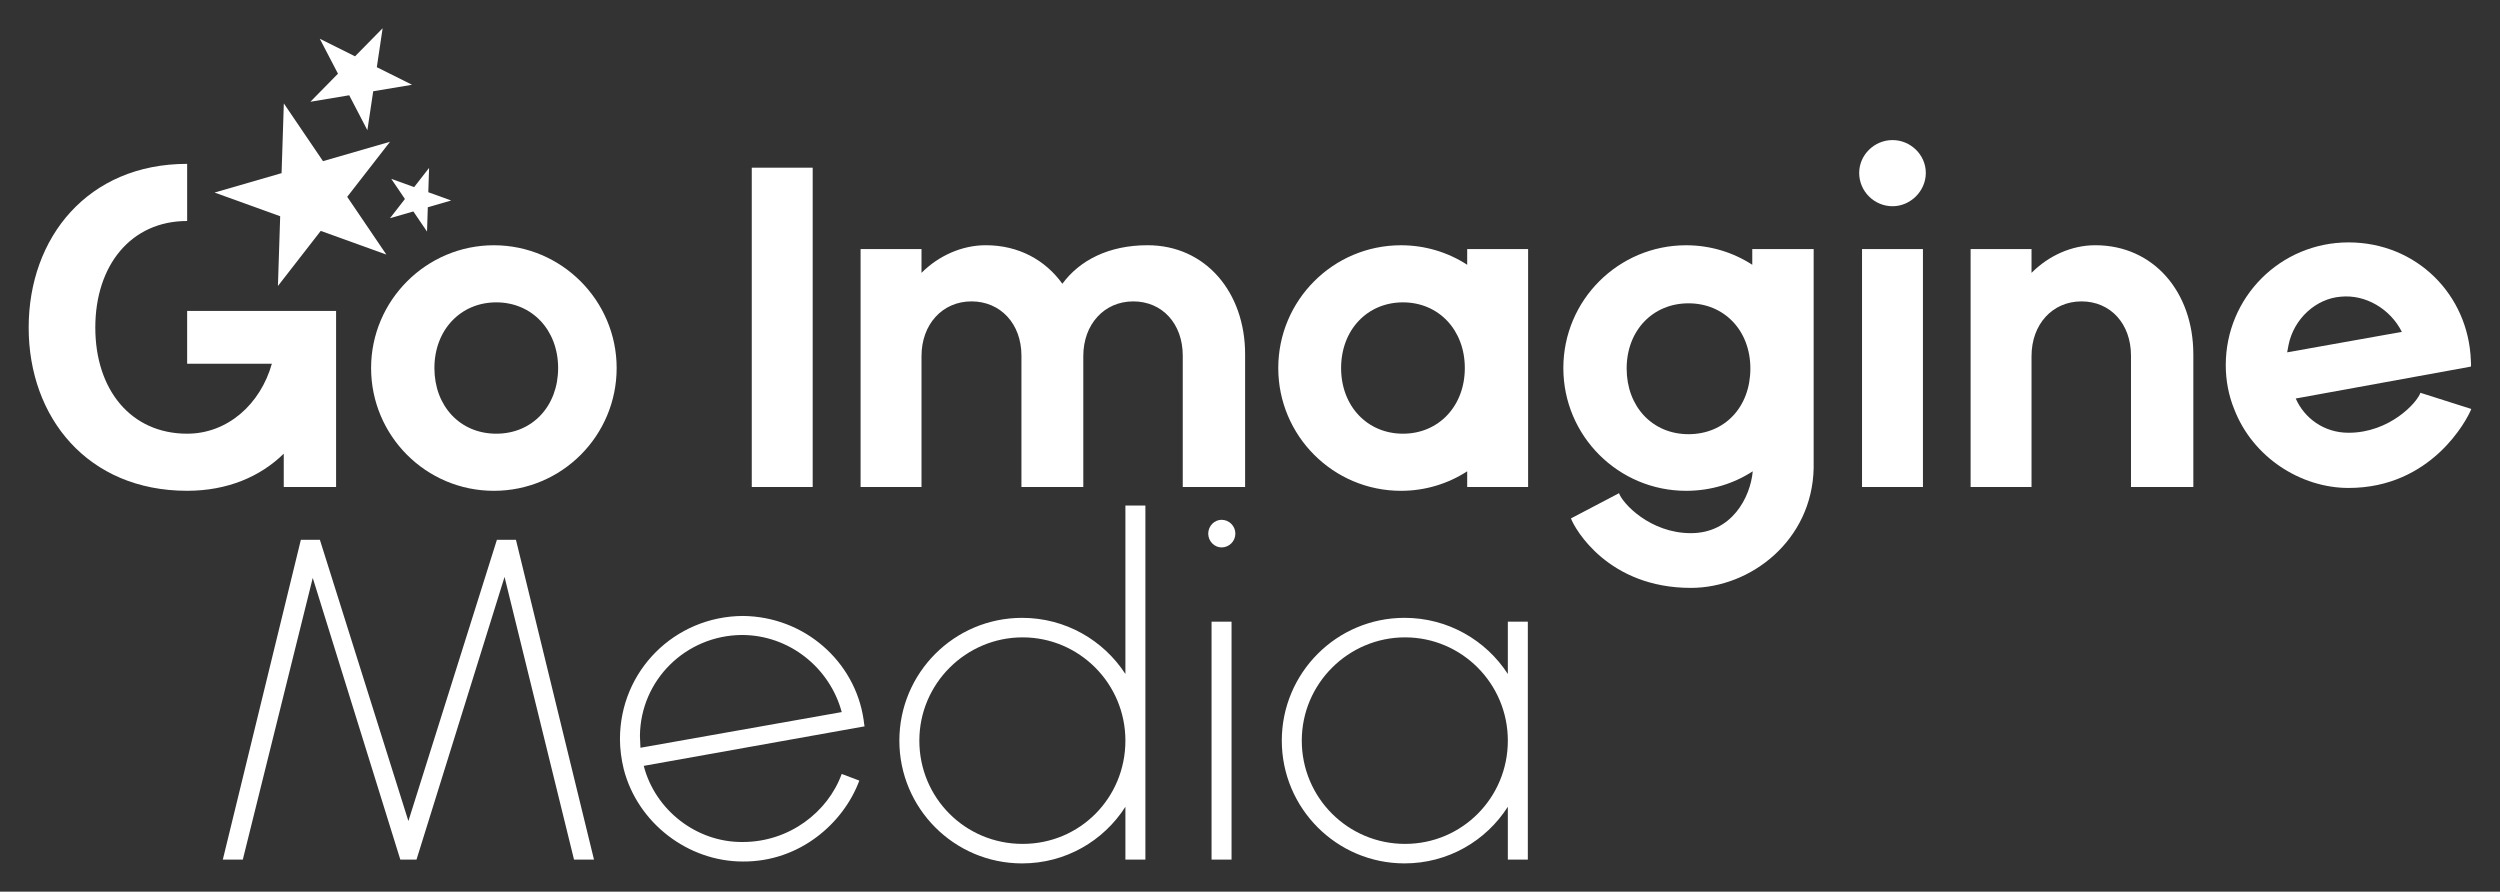
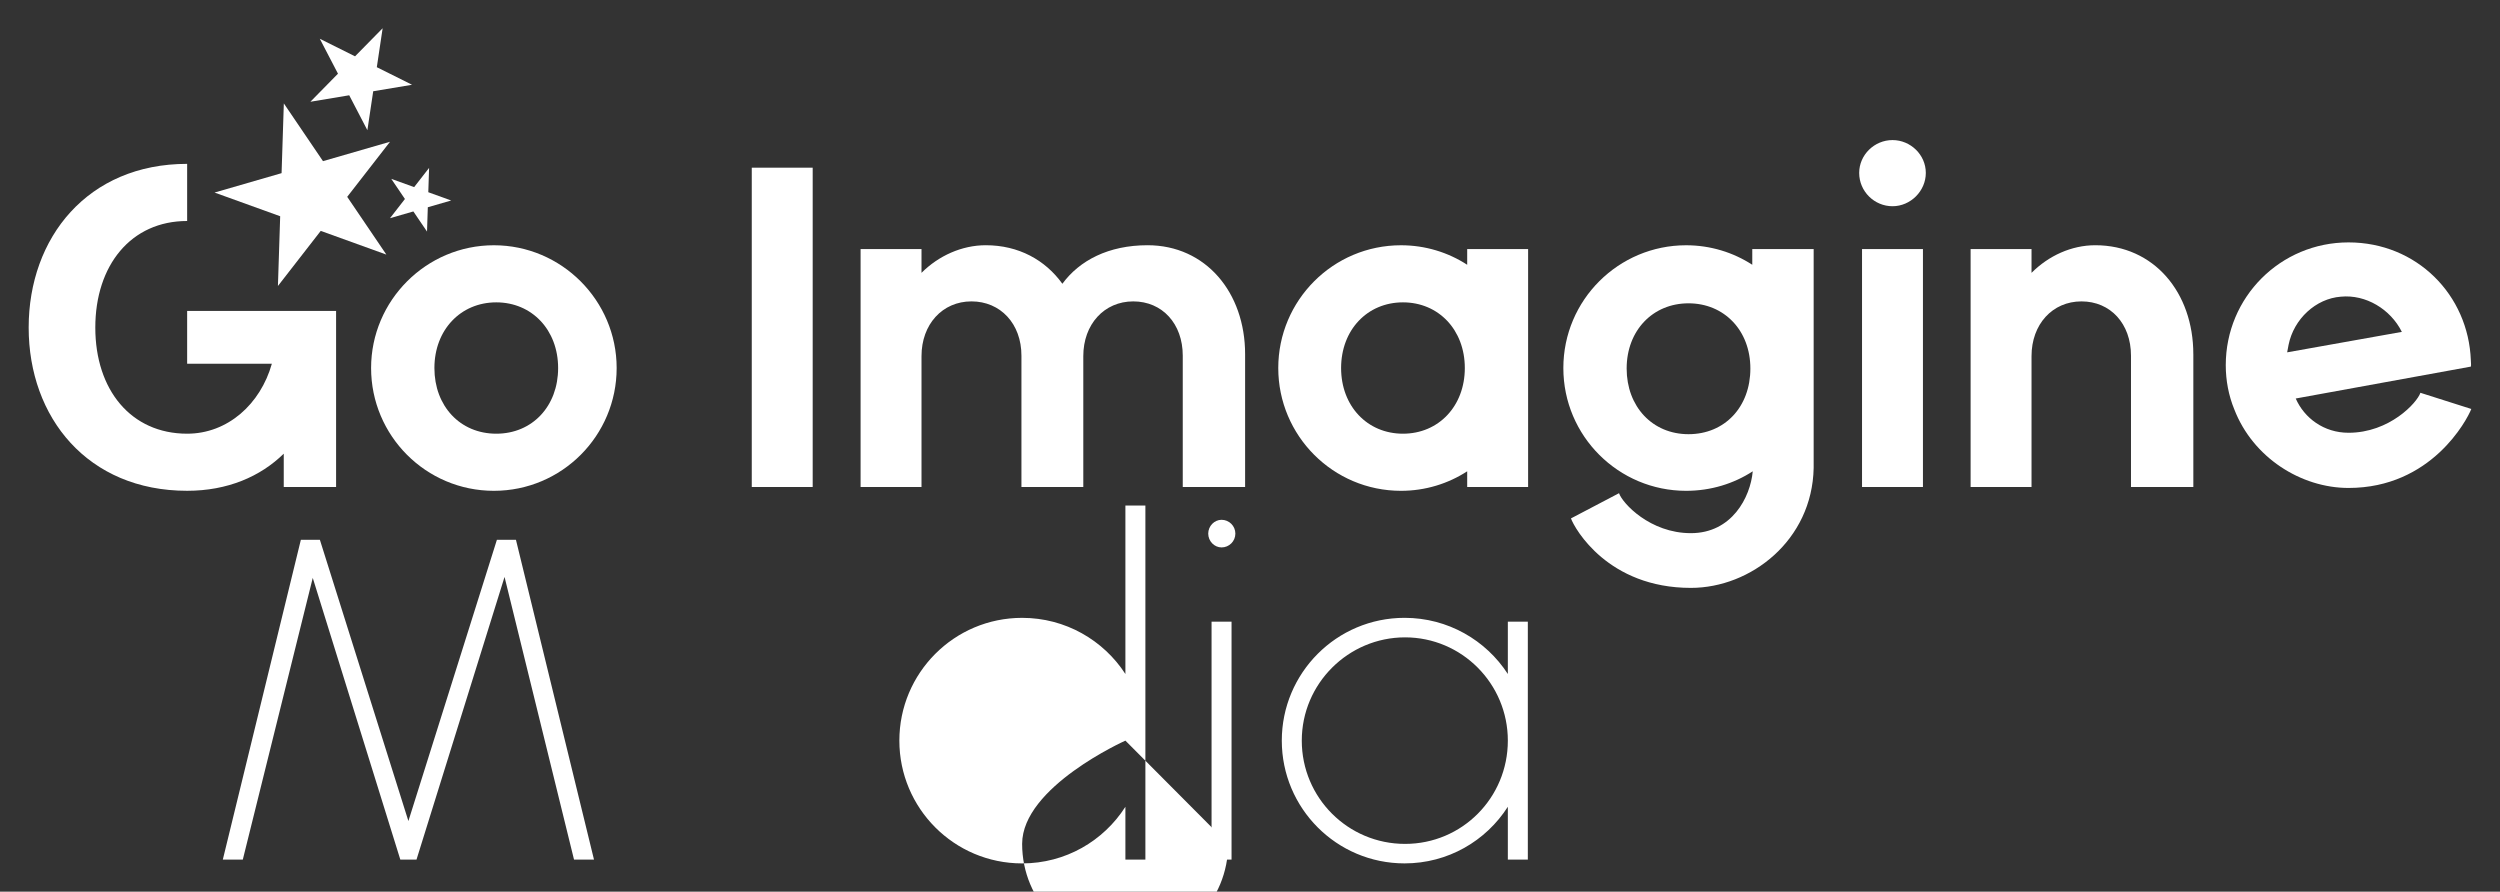
<svg xmlns="http://www.w3.org/2000/svg" id="Artwork" viewBox="0 0 1486 530">
  <rect x="0" y="0" width="1486" height="530" fill="#333333" stroke="none" />
  <defs>
    <style>
      .cls-1 {
        fill: #fff;
      }
    </style>
  </defs>
  <g>
    <path class="cls-1" d="M111.24,131.36c-33.38,0-54.59,26.3-54.59,63.36s21.22,63.07,54.59,63.07c24.04,0,43.56-17.53,50.35-41.58h-50.35v-31.4h88.53v104.66h-31.11v-19.8c-13.86,13.58-33.38,22.06-57.42,22.06-59.12,0-94.2-43.56-94.2-97.02s35.08-97.31,94.2-97.31" />
    <path class="cls-1" d="M220.58,218.76c0-40.17,32.81-72.98,72.98-72.98s72.98,32.81,72.98,72.98-32.53,72.98-72.98,72.98-72.98-32.81-72.98-72.98ZM331.75,218.76c0-22.63-15.56-39.04-36.77-39.04s-36.77,16.41-36.77,39.04,15.28,39.03,36.77,39.03,36.77-16.41,36.77-39.03Z" />
    <path class="cls-1" d="M446.85,99.67h36.21v189.8h-36.21V99.67Z" />
    <path class="cls-1" d="M740.09,210.55v78.92h-37.06v-78.07c0-18.96-12.16-32.25-29.42-32.25s-29.7,13.58-29.7,32.53v77.79h-36.77v-78.07c0-18.96-12.45-32.25-29.7-32.25s-29.7,13.58-29.7,32.53v77.79h-36.21v-141.43h36.21v14.14c10.18-10.19,24.04-16.41,38.19-16.41,19.52,0,35.36,8.76,45.54,22.91,10.18-13.86,27.44-22.91,50.63-22.91,34.51,0,57.99,28,57.99,64.77Z" />
    <path class="cls-1" d="M908.31,148.04v141.43h-36.21v-9.33c-11.32,7.35-24.89,11.6-39.32,11.6-40.45,0-72.98-32.81-72.98-72.98s32.53-72.98,72.98-72.98c14.43,0,28,4.24,39.32,11.6v-9.33h36.21ZM870.69,218.76c0-22.63-15.56-39.04-36.77-39.04s-36.77,16.41-36.77,39.04,15.56,39.03,36.77,39.03,36.77-16.41,36.77-39.03Z" />
    <path class="cls-1" d="M1078.04,148.04v130.12c-.85,43-37.34,71.28-72.98,71.28-49.22,0-69.02-35.07-71.28-41.3l28.57-14.99c1.98,5.94,18.39,23.76,42.71,23.76s35.36-21.22,36.77-36.77c-11.31,7.35-24.89,11.6-39.6,11.6-40.17,0-72.98-32.53-72.98-72.98s32.81-72.98,72.98-72.98c14.43,0,28,4.24,39.32,11.6v-9.33h36.49ZM1040.42,219.04c0-22.63-15.56-38.75-36.77-38.75s-36.77,16.12-36.77,38.75,15.28,39.04,36.77,39.04,36.77-16.12,36.77-39.04Z" />
    <path class="cls-1" d="M1105.1,102.78c0-10.75,9.05-19.52,19.8-19.52s19.8,8.77,19.8,19.52-9.05,19.8-19.8,19.8-19.8-8.77-19.8-19.8ZM1106.79,148.04h36.21v141.43h-36.21v-141.43Z" />
    <path class="cls-1" d="M1303.72,210.55v78.92h-37.06v-78.07c0-18.96-12.16-32.25-29.42-32.25s-29.7,13.58-29.7,32.53v77.79h-36.21v-141.43h36.21v14.14c10.18-10.19,23.76-16.41,37.9-16.41,34.79,0,58.27,28,58.27,64.77Z" />
    <path class="cls-1" d="M1468.95,243.08c-2.54,6.51-23.76,46.96-72.98,46.96-28.29,0-56.85-18.1-67.89-46.67-3.39-8.21-5.09-17.26-5.09-26.31,0-40.45,32.53-72.98,72.98-72.98s71.28,31.11,72.7,70.15c0,1.42.28,2.55,0,3.68l-104.09,18.96c5.09,11.6,16.69,20.36,31.4,20.36,24.32,0,40.73-17.82,42.71-23.76l30.26,9.62ZM1359.49,209.43l68.17-12.16c-6.78-13.57-21.49-22.34-36.21-20.93-14.99,1.13-28,13.29-31.11,28.56l-.85,4.53Z" />
    <path class="cls-1" d="M341.2,510.95l-41.3-168.02-52.33,168.02h-9.62l-52.05-167.45-41.58,167.45h-11.88l46.39-190.09h11.31l52.61,167.17,52.61-167.17h11.32l46.39,190.09h-11.88Z" />
-     <path class="cls-1" d="M500.32,460.03l10.46,3.96c-9.33,25.18-35.36,48.37-69.3,48.09-32.53,0-62.51-22.91-70.72-54.88-1.42-5.66-2.26-12.16-2.26-17.82,0-40.73,32.53-72.98,72.98-73.26,36.49.28,66.76,26.87,71.85,61.66.28,1.7.28,2.83.56,3.96l-131.25,23.48c6.78,26.31,31.4,45.54,58.83,45.26,27.72,0,50.63-17.82,58.84-40.45ZM380.38,437.4c0,2.27.29,4.53.29,7.07l119.65-21.21c-7.07-26.31-31.12-45.83-59.4-45.83-33.38.28-60.25,26.87-60.54,59.97Z" />
-     <path class="cls-1" d="M680.82,300.5v210.45h-11.88v-31.4c-13.01,20.36-35.64,33.66-61.38,33.66-40.45,0-72.98-32.81-72.98-72.98s32.53-72.98,72.98-72.98c25.74,0,48.37,13.29,61.38,33.38v-100.13h11.88ZM668.94,440.23c0-33.95-27.44-61.38-61.1-61.38s-61.38,27.44-61.38,61.38,27.16,61.38,61.38,61.38,61.1-27.44,61.1-61.38Z" />
+     <path class="cls-1" d="M680.82,300.5v210.45h-11.88v-31.4c-13.01,20.36-35.64,33.66-61.38,33.66-40.45,0-72.98-32.81-72.98-72.98s32.53-72.98,72.98-72.98c25.74,0,48.37,13.29,61.38,33.38v-100.13h11.88ZM668.94,440.23s-61.38,27.44-61.38,61.38,27.16,61.38,61.38,61.38,61.1-27.44,61.1-61.38Z" />
    <path class="cls-1" d="M718.17,317.18c0-4.53,3.68-8.21,7.92-8.21,4.53,0,8.21,3.68,8.21,8.21s-3.68,8.21-8.21,8.21c-4.24,0-7.92-3.68-7.92-8.21ZM720.15,369.51h11.88v141.43h-11.88v-141.43Z" />
    <path class="cls-1" d="M908.14,369.51v141.43h-11.88v-31.4c-13.01,20.36-35.64,33.66-61.38,33.66-40.45,0-72.98-32.81-72.98-72.98s32.53-72.98,72.98-72.98c25.74,0,48.37,13.29,61.38,33.38v-31.11h11.88ZM896.26,440.23c0-33.95-27.44-61.38-61.1-61.38s-61.38,27.44-61.38,61.38,27.44,61.38,61.38,61.38,61.1-27.44,61.1-61.38Z" />
  </g>
  <g>
    <polygon class="cls-1" points="231.83 84.26 191.99 95.79 168.71 61.47 167.37 102.92 127.53 114.45 166.54 128.54 165.2 169.99 190.65 137.24 229.66 151.33 206.38 117 231.83 84.26" />
    <polygon class="cls-1" points="223.98 39.94 227.44 16.79 211.03 33.48 190.09 23.04 200.89 43.8 184.49 60.49 207.57 56.63 218.37 77.39 221.84 54.24 244.92 50.38 223.98 39.94" />
    <polygon class="cls-1" points="254.58 114.26 255.05 99.8 246.17 111.22 232.57 106.31 240.69 118.28 231.81 129.7 245.7 125.68 253.82 137.65 254.29 123.19 268.18 119.17 254.58 114.26" />
  </g>
</svg>